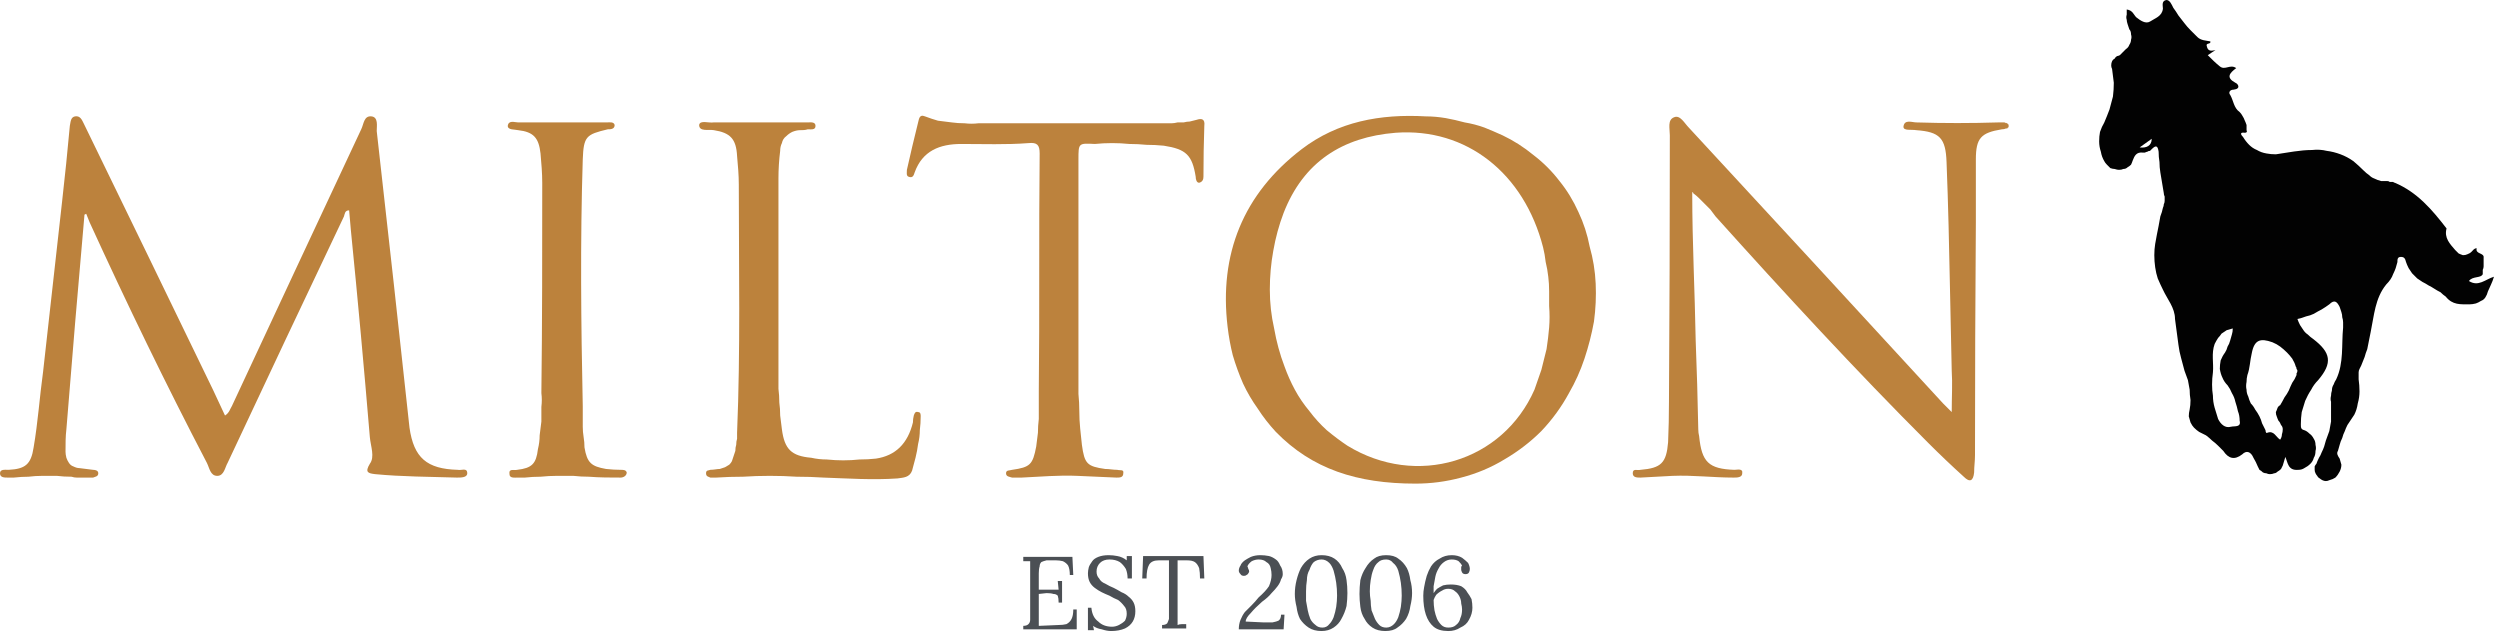
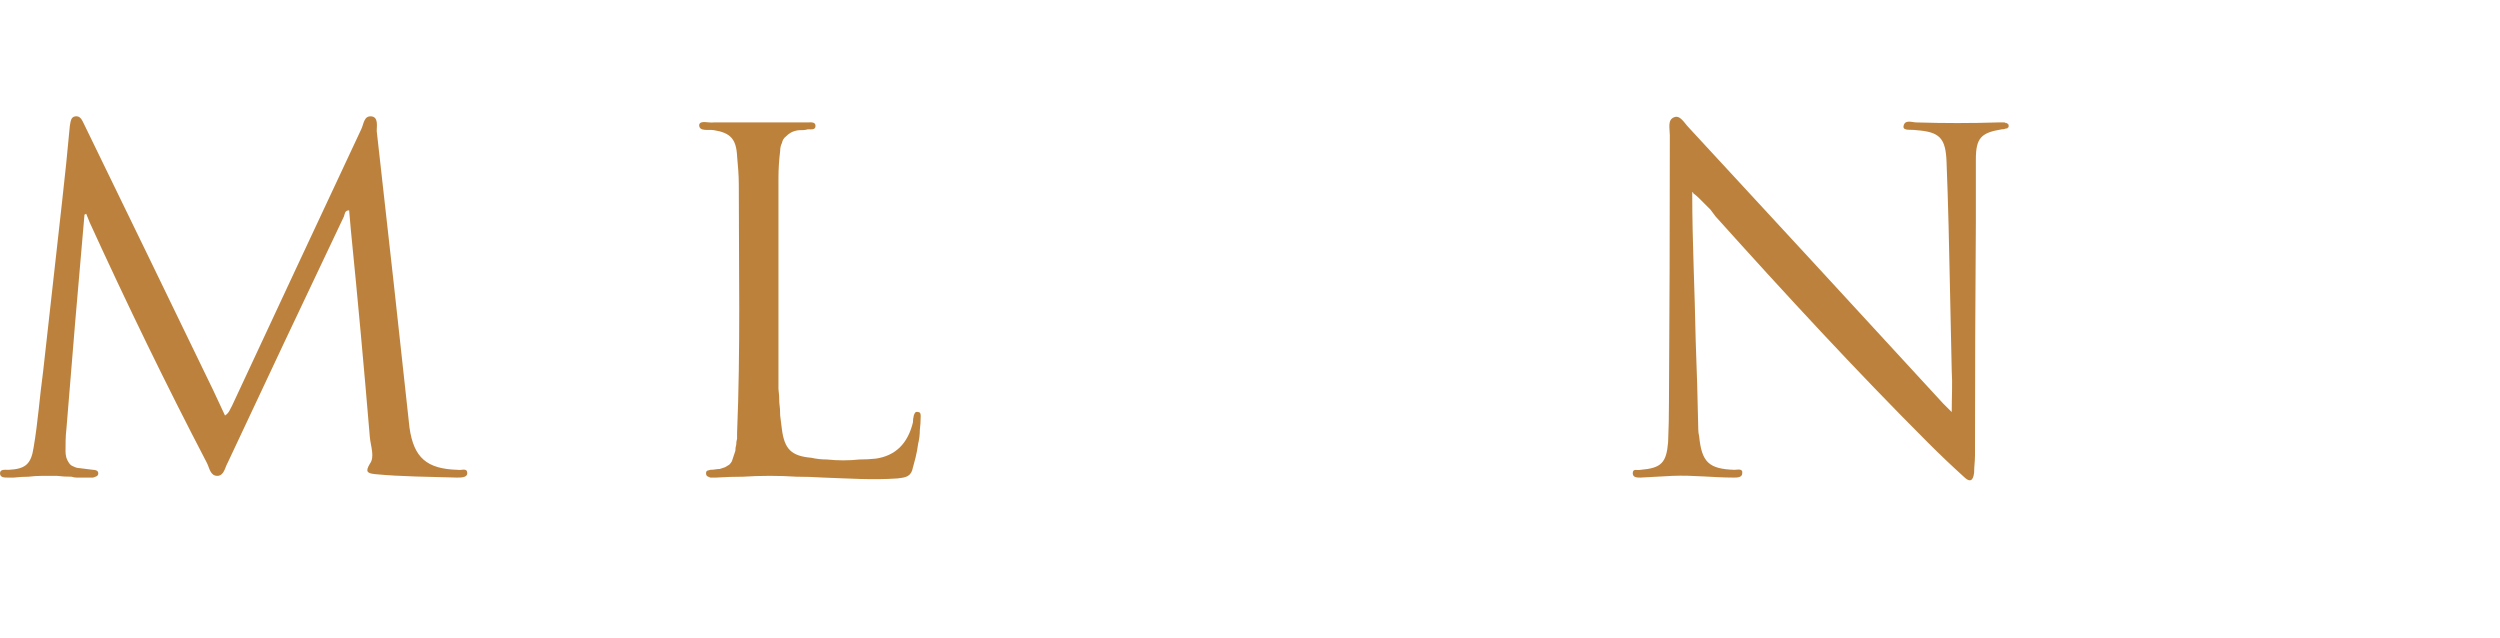
<svg xmlns="http://www.w3.org/2000/svg" version="1.2" viewBox="0 0 290 74" width="290" height="74">
  <style>
		.s0 { fill: #020202 } 
		.s1 { fill: #bc823d } 
		.s2 { fill: #bc823c } 
		.s3 { fill: #4b4f54 } 
	</style>
  <g id="Logo">
    <g id="Group_1229">
-       <path id="Path_3272" fill-rule="evenodd" class="s0" d="m246.7 1.1c0.7 0.1 0.8 0.6 1.1 0.9 0.5 0.4 1.1 0.8 1.6 0.5 0.6-0.4 1.4-0.6 1.5-1.5 0-0.3-0.2-0.9 0.4-1 0.4 0 0.6 0.5 0.8 0.9q0.3 0.4 0.6 0.9 0.3 0.4 0.7 0.9 0.3 0.4 0.7 0.8 0.4 0.4 0.8 0.8c0.4 0.4 1 0.4 1.5 0.5 0.1 0.4-0.6 0.1-0.4 0.6 0.1 0.4 0.3 0.6 1 0.4l-0.9 0.6c0.5 0.5 0.9 0.9 1.4 1.3 0.6 0.5 1.2-0.3 1.9 0.2-0.8 0.6-1.2 1.1-0.1 1.7 0.3 0.1 0.7 0.7-0.2 0.8-0.5 0-0.6 0.4-0.4 0.6 0.4 0.7 0.4 1.5 1.1 2q0.2 0.2 0.3 0.4 0.2 0.3 0.3 0.6 0.1 0.2 0.2 0.5 0 0.3 0 0.6c0.1 0.2 0 0.3-0.2 0.3-0.7-0.1-0.4 0.3-0.2 0.5q0.3 0.5 0.7 0.9 0.4 0.4 0.9 0.6 0.5 0.3 1.1 0.4 0.5 0.1 1.1 0.1c1.4-0.2 2.8-0.5 4.2-0.5q0.9-0.1 1.7 0.1 0.8 0.1 1.6 0.4 0.8 0.3 1.5 0.8 0.6 0.5 1.2 1.1 0.3 0.3 0.6 0.5 0.3 0.3 0.6 0.4 0.4 0.2 0.8 0.3 0.4 0 0.7 0 0.2 0 0.3 0.1 0.1 0 0.2 0 0.1 0 0.2 0 0.1 0.1 0.2 0.1c2.6 1.1 4.3 3.1 6 5.3-0.3 1.1 0.4 1.8 1 2.5q0.2 0.2 0.4 0.4 0.2 0.1 0.5 0.2 0.3 0 0.5-0.1 0.3-0.1 0.5-0.3c0.2-0.2 0.3-0.4 0.6-0.4-0.2 0.7 0.9 0.5 0.8 1.1q0 0.3 0 0.5 0 0.2 0 0.5 0 0.2-0.1 0.4 0 0.3 0 0.5c-0.2 0.5-1.2 0.2-1.6 0.8 1.1 0.7 1.9-0.2 2.9-0.5-0.2 0.7-0.5 1.2-0.7 1.7q-0.1 0.4-0.3 0.7-0.2 0.3-0.5 0.4-0.3 0.2-0.6 0.3-0.4 0.1-0.7 0.1c-1.1 0-2 0.1-2.8-0.9q-0.3-0.2-0.6-0.5-0.4-0.2-0.7-0.4-0.3-0.2-0.7-0.4-0.3-0.2-0.7-0.4-0.3-0.2-0.6-0.4-0.3-0.3-0.6-0.6-0.2-0.3-0.4-0.6-0.2-0.4-0.3-0.7c-0.1-0.4-0.2-0.6-0.6-0.6-0.4 0-0.4 0.3-0.4 0.6q-0.1 0.4-0.2 0.7-0.1 0.3-0.3 0.7-0.1 0.3-0.3 0.6-0.2 0.3-0.5 0.6c-1.3 1.6-1.4 3.6-1.8 5.5q-0.1 0.5-0.2 1-0.1 0.5-0.2 1-0.2 0.5-0.3 0.9-0.2 0.5-0.4 1-0.1 0.2-0.2 0.4-0.1 0.2-0.1 0.4 0 0.2 0 0.4 0 0.2 0 0.4 0.1 0.7 0.1 1.4 0 0.7-0.2 1.4-0.1 0.7-0.4 1.3-0.4 0.6-0.8 1.2-0.2 0.4-0.3 0.7-0.2 0.4-0.3 0.8-0.2 0.4-0.3 0.8-0.1 0.3-0.2 0.7c-0.2 0.3 0 0.6 0.2 0.9q0.1 0.3 0.2 0.7 0 0.4-0.2 0.8-0.2 0.4-0.5 0.7-0.3 0.2-0.7 0.3-0.2 0.1-0.4 0.1-0.2 0-0.4-0.1-0.2-0.1-0.3-0.2-0.2-0.1-0.3-0.3-0.1-0.1-0.2-0.3-0.1-0.2-0.1-0.4 0-0.2 0-0.4 0.1-0.2 0.2-0.3 0.1-0.3 0.3-0.7 0.2-0.3 0.3-0.6 0.2-0.4 0.3-0.7 0.1-0.3 0.2-0.7 0.2-0.5 0.4-1.1 0.1-0.5 0.2-1.1 0-0.6 0-1.2 0-0.5 0-1.1-0.1-0.3 0-0.7 0-0.3 0.1-0.6 0-0.4 0.2-0.7 0.1-0.3 0.3-0.6c0.9-1.9 0.6-4 0.8-6q0-0.3 0-0.6 0-0.3-0.1-0.6 0-0.3-0.1-0.6-0.1-0.3-0.2-0.6c-0.3-0.6-0.6-0.9-1.2-0.3q-0.4 0.3-0.9 0.6-0.4 0.2-0.9 0.5-0.4 0.2-0.9 0.3-0.5 0.2-1 0.3 0.1 0.3 0.3 0.7 0.2 0.3 0.4 0.6 0.2 0.3 0.5 0.5 0.3 0.3 0.6 0.5c2.1 1.6 2.3 2.8 0.6 4.8q-0.5 0.5-0.8 1.1-0.4 0.6-0.7 1.3-0.2 0.6-0.4 1.3-0.1 0.7-0.1 1.4c0 0.4 0 0.6 0.4 0.7q0.3 0.1 0.6 0.4 0.3 0.2 0.5 0.6 0.2 0.3 0.2 0.7 0.1 0.4 0 0.7 0 0.5-0.2 0.8-0.1 0.4-0.4 0.7-0.3 0.3-0.7 0.5-0.3 0.2-0.7 0.2c-1.2 0.1-1.2-0.8-1.5-1.5-0.1 0.3-0.2 0.7-0.3 1q-0.1 0.2-0.2 0.4-0.2 0.2-0.4 0.3-0.2 0.2-0.4 0.2-0.2 0.1-0.5 0.1-0.2 0-0.4-0.1-0.2 0-0.4-0.1-0.2-0.2-0.4-0.3-0.1-0.2-0.2-0.4-0.2-0.5-0.5-1c-0.3-0.7-0.8-0.9-1.3-0.4-0.9 0.7-1.6 0.5-2.2-0.4q-0.3-0.3-0.6-0.6-0.3-0.3-0.7-0.6-0.3-0.3-0.7-0.6-0.4-0.2-0.8-0.4-0.3-0.2-0.6-0.5-0.2-0.2-0.4-0.6-0.1-0.3-0.2-0.7 0-0.4 0.1-0.8 0.1-0.5 0.1-1.1-0.1-0.6-0.1-1.2-0.1-0.5-0.2-1.1-0.2-0.6-0.4-1.1-0.2-0.7-0.4-1.5-0.2-0.7-0.3-1.5-0.1-0.7-0.2-1.5-0.1-0.7-0.2-1.5c0-1.3-0.9-2.3-1.4-3.4q-0.3-0.6-0.6-1.3-0.2-0.6-0.3-1.3-0.1-0.7-0.1-1.4 0-0.7 0.1-1.3 0.1-0.6 0.2-1.1 0.1-0.5 0.2-1 0.1-0.6 0.2-1.1 0.2-0.5 0.3-1 0.1-0.2 0.1-0.4 0.1-0.2 0.1-0.4 0-0.3 0-0.5-0.1-0.2-0.1-0.4-0.1-0.6-0.2-1.2-0.1-0.6-0.2-1.2-0.1-0.6-0.1-1.2-0.1-0.6-0.1-1.2c-0.1-0.7-0.3-0.8-0.8-0.3q-0.1 0.1-0.2 0.2-0.2 0-0.3 0.1-0.1 0-0.3 0.1-0.1 0-0.2 0c-0.8-0.1-1 0.4-1.2 0.9q-0.1 0.3-0.2 0.5-0.2 0.2-0.4 0.3-0.2 0.2-0.5 0.2-0.2 0.1-0.5 0.1-0.2 0-0.5-0.1-0.2 0-0.5-0.1-0.2-0.2-0.4-0.4-0.2-0.2-0.3-0.4-0.3-0.5-0.4-1.1-0.2-0.6-0.2-1.2 0-0.6 0.1-1.1 0.2-0.6 0.5-1.1 0.3-0.7 0.6-1.5 0.2-0.8 0.4-1.5 0.1-0.8 0.1-1.6-0.1-0.8-0.2-1.6-0.1-0.2-0.1-0.4 0-0.3 0.1-0.5 0.1-0.2 0.3-0.3 0.1-0.2 0.3-0.3 0.1 0 0.3-0.1 0.1-0.1 0.3-0.3 0.1-0.1 0.2-0.2 0.1-0.1 0.2-0.2 0.3-0.2 0.4-0.5 0.2-0.3 0.2-0.6 0.1-0.3 0-0.6 0-0.4-0.2-0.6-0.1-0.3-0.2-0.6-0.1-0.3-0.1-0.5-0.1-0.3 0-0.6 0-0.3 0-0.6zm17.8 49.9q0.2-0.3 0.2-0.6 0.1-0.3 0.1-0.6 0-0.3-0.2-0.5-0.1-0.3-0.3-0.5-0.1-0.2-0.2-0.5-0.1-0.2-0.1-0.5 0.1-0.2 0.2-0.5 0.1-0.2 0.3-0.3 0.3-0.5 0.5-0.9 0.3-0.4 0.5-0.8 0.2-0.5 0.4-0.9 0.3-0.4 0.5-0.9 0-0.1 0-0.2 0.1-0.1 0.1-0.3 0-0.1-0.1-0.2 0-0.2-0.1-0.3-0.1-0.4-0.4-0.9-0.3-0.4-0.6-0.7-0.4-0.4-0.8-0.7-0.4-0.3-0.9-0.5c-1.4-0.5-2.1-0.3-2.4 1.3-0.2 0.8-0.2 1.7-0.5 2.5q-0.1 0.4-0.1 0.8-0.1 0.5 0 0.9 0 0.4 0.2 0.8 0.1 0.4 0.3 0.8 0.3 0.3 0.5 0.7 0.3 0.4 0.5 0.8 0.2 0.4 0.3 0.8 0.2 0.4 0.4 0.8c0 0.2 0.1 0.4 0.2 0.3 0.8-0.3 1 0.5 1.5 0.8zm-5.5-12.9q-0.4 0.1-0.7 0.2-0.3 0.2-0.6 0.4-0.2 0.3-0.4 0.5-0.2 0.3-0.4 0.7c-0.4 1.1-0.1 2.2-0.2 3.3q-0.1 0.7-0.1 1.4 0 0.7 0.1 1.3 0 0.7 0.2 1.4 0.2 0.7 0.4 1.3c0.3 0.6 0.8 1.1 1.5 0.9 0.4-0.1 1.2 0.1 1-0.7q0-0.6-0.2-1.1-0.1-0.5-0.3-1.1-0.1-0.5-0.4-1-0.2-0.5-0.5-0.9-0.4-0.4-0.6-0.9-0.2-0.4-0.3-1 0-0.5 0.1-1 0.2-0.5 0.5-0.9 0.2-0.3 0.3-0.7 0.2-0.3 0.3-0.7 0.1-0.3 0.2-0.7 0.1-0.3 0.1-0.7zm-9.4-22l-1.4 1c0.8 0.1 1.4-0.2 1.4-1z" />
      <path id="Path_3273" class="s1" d="m9.8 24.9q-1.1 12.4-2.1 24.9c-0.1 0.8-0.1 1.7-0.1 2.6q0 0.3 0.1 0.7 0.1 0.3 0.3 0.6 0.2 0.3 0.5 0.4 0.4 0.2 0.7 0.2 0.8 0.1 1.6 0.2c0.3 0 0.6 0.1 0.6 0.4 0 0.4-0.4 0.4-0.6 0.5q-0.3 0-0.7 0-0.3 0-0.6 0-0.3 0-0.6 0-0.3 0-0.6-0.1-0.9 0-1.7-0.1-0.8 0-1.7 0-0.8 0-1.6 0.1-0.8 0-1.7 0.1-0.1 0-0.1 0-0.1 0-0.2 0-0.1 0-0.2 0-0.1 0-0.2 0c-0.4 0-0.9 0-0.9-0.5 0-0.5 0.6-0.4 1-0.4 1.9-0.1 2.6-0.6 2.9-2.6 0.5-2.9 0.7-5.9 1.1-8.8q1.1-9.8 2.2-19.7 0.5-4.4 0.9-8.8c0.1-0.5 0.1-1 0.6-1.1 0.6-0.1 0.8 0.4 1 0.8q7.5 15.4 15 30.9l1.4 3c0.5-0.3 0.6-0.8 0.8-1.1q7.5-16.1 15-32.1c0.3-0.6 0.3-1.6 1.2-1.5 0.8 0.1 0.6 1.1 0.6 1.7q1 9 2 17.9c0.6 5.5 1.2 11 1.8 16.5 0.5 3.5 2 4.8 5.6 4.9 0.4 0.1 1.1-0.3 1.1 0.4 0 0.5-0.7 0.5-1.2 0.5-3.2-0.1-6.4-0.1-9.5-0.4-0.8-0.1-1.2-0.2-0.6-1.2 0.6-0.8 0.1-2 0-3.1q-1-12-2.2-24-0.1-1.2-0.2-2.3c-0.5 0-0.5 0.4-0.6 0.7q-6.8 14.3-13.5 28.6c-0.3 0.5-0.4 1.5-1.2 1.5-0.8 0-0.9-0.9-1.2-1.5-4.8-9.2-9.3-18.5-13.6-27.9q-0.2-0.5-0.4-1z" />
      <path id="Path_3274" class="s1" d="m196.3 22.5c0 5.6 0.3 11.3 0.4 17q0.2 5.1 0.3 10.3 0 0.4 0.1 0.8c0.3 3 1.1 3.8 4.1 3.9 0.3 0 1-0.2 0.9 0.4 0 0.5-0.6 0.5-1 0.5-2.4 0-4.7-0.3-7.1-0.2q-1.9 0.1-3.7 0.2c-0.4 0-0.9 0-0.9-0.5 0-0.6 0.5-0.3 0.9-0.4 2.4-0.2 3-0.8 3.2-3.2q0.1-2.3 0.1-4.7 0.1-15.4 0.1-30.9c0-0.8-0.3-1.8 0.5-2.1 0.7-0.3 1.2 0.7 1.7 1.2q14.8 16 29.5 32c0.3 0.3 0.6 0.6 1 1 0-1.7 0.1-3.3 0-4.8q-0.1-4.7-0.2-9.4c-0.1-4.9-0.2-9.8-0.4-14.8-0.1-2.8-0.8-3.5-3.5-3.7-0.6-0.1-1.5 0.1-1.5-0.4 0.1-0.9 1-0.5 1.5-0.5 3.2 0.1 6.3 0.1 9.5 0q0.1 0 0.2 0 0.1 0 0.2 0 0.1 0 0.3 0 0.1 0 0.2 0.1 0.1-0.1 0.1 0 0.1 0 0.1 0.1 0.1 0 0.1 0.1 0 0 0 0.1 0 0.1 0 0.1 0 0.1-0.1 0.1 0 0.1-0.1 0.1 0 0-0.1 0-0.2 0.1-0.5 0.1c-2.4 0.4-3 1-3 3.5 0 2.4 0 4.9 0 7.3q-0.1 13.5-0.1 27c0 0.7-0.1 1.3-0.1 2-0.1 1-0.5 1.2-1.2 0.5q-2.1-1.9-4.1-3.9c-8.5-8.5-16.7-17.4-24.7-26.3q-0.3-0.4-0.6-0.8-0.3-0.3-0.7-0.7-0.3-0.3-0.6-0.6-0.3-0.3-0.7-0.6 0-0.1 0-0.1 0 0 0 0-0.1 0-0.1 0 0-0.1 0-0.1 0 0.1 0 0.1 0 0 0 0 0 0.1 0 0.1 0 0 0 0.1z" />
-       <path id="Path_3275" fill-rule="evenodd" class="s1" d="m164.2 56.1c-6.8 0-12-1.7-16.2-6q-1.2-1.3-2.1-2.7-1-1.4-1.7-2.9-0.7-1.6-1.2-3.3-0.4-1.6-0.6-3.3c-1-8.4 1.8-15.4 8.6-20.6 4.2-3.2 9.1-4.1 14.4-3.8q1.1 0 2.3 0.2 1.1 0.2 2.2 0.5 1.2 0.2 2.3 0.6 1 0.4 2.1 0.9 1.9 0.9 3.6 2.3 1.7 1.3 3 3 1.3 1.6 2.2 3.6 0.9 1.9 1.3 4 0.6 2.1 0.7 4.3 0.1 2.2-0.2 4.4-0.4 2.2-1.1 4.3-0.7 2.1-1.8 4-1.3 2.4-3.2 4.4-1.9 1.9-4.3 3.3-2.3 1.4-5 2.1-2.6 0.7-5.3 0.7zm15.5-20.6q0-0.8 0-1.7 0-0.9-0.1-1.7-0.1-0.9-0.3-1.7-0.1-0.9-0.3-1.7c-2.2-8.6-8.9-13.9-17.1-13.3-6.2 0.5-10.7 3.4-13 9.3q-0.8 2.1-1.2 4.4-0.4 2.2-0.4 4.5 0 2.3 0.5 4.5 0.4 2.3 1.2 4.4 0.5 1.4 1.2 2.7 0.7 1.3 1.7 2.5 0.9 1.2 2 2.2 1.2 1 2.4 1.8c8 4.9 18 1.9 21.7-6.5q0.4-1.1 0.8-2.3 0.3-1.2 0.6-2.4 0.2-1.3 0.3-2.5 0.1-1.2 0-2.5z" />
-       <path id="Path_3276" class="s1" d="m125.1 32q0 5.9 0 11.7 0 1 0 2 0.1 1 0.1 2 0 1 0.1 2 0.1 0.9 0.2 1.9c0.3 2.2 0.6 2.5 2.7 2.8 0.5 0 0.9 0.1 1.4 0.1 0.3 0.1 0.8-0.1 0.7 0.4 0 0.5-0.4 0.5-0.8 0.5q-2.2-0.1-4.5-0.2c-2.2-0.1-4.3 0.1-6.5 0.2q-0.2 0-0.3 0-0.1 0-0.3 0-0.1 0-0.3 0-0.1 0-0.2 0c-0.3-0.1-0.7-0.1-0.7-0.5 0-0.4 0.4-0.3 0.7-0.4 2.1-0.3 2.4-0.6 2.8-2.7q0.1-0.8 0.2-1.6 0-0.8 0.1-1.6 0-0.8 0-1.6 0-0.8 0-1.6c0.1-9.2 0-18.4 0.1-27.6 0-1-0.3-1.3-1.3-1.2-2.6 0.2-5.2 0.1-7.8 0.1-2.5 0-4.5 0.8-5.4 3.3-0.1 0.3-0.2 0.7-0.7 0.5-0.3-0.1-0.2-0.5-0.2-0.8q0.6-2.7 1.3-5.5c0.1-0.3 0.1-1 0.8-0.7q0.8 0.3 1.5 0.5 0.8 0.1 1.6 0.2 0.7 0.1 1.5 0.1 0.8 0.1 1.6 0c7.4 0 14.9 0 22.4 0q0.3 0 0.7-0.1 0.3 0 0.7 0 0.4-0.1 0.7-0.1 0.4-0.1 0.8-0.2c0.6-0.2 1-0.1 0.9 0.7q-0.1 2.9-0.1 5.9c0 0.3-0.1 0.6-0.5 0.7-0.3 0-0.4-0.4-0.4-0.7-0.4-2.5-1.1-3.2-3.7-3.6q-1-0.1-2-0.1-1-0.1-2-0.1-1-0.1-2-0.1-1 0-2 0.1c-1.9-0.1-1.9-0.1-1.9 1.8z" />
      <path id="Path_3277" class="s2" d="m87.9 14.2q2.9 0 5.8 0c0.3 0 0.9-0.1 0.9 0.4 0 0.5-0.5 0.4-0.9 0.4-0.3 0.1-0.6 0.1-0.9 0.1q-0.4 0-0.9 0.2-0.4 0.2-0.7 0.5-0.4 0.3-0.5 0.8-0.2 0.4-0.2 0.9-0.2 1.6-0.2 3.2c0 7.6 0 15.2 0 22.9q0 0.7 0 1.5 0.1 0.8 0.1 1.6 0.1 0.7 0.1 1.5 0.1 0.8 0.2 1.6c0.3 2.3 1.1 3.1 3.4 3.3q0.9 0.2 1.8 0.2 1 0.1 1.9 0.1 1 0 1.9-0.1 1 0 1.9-0.1 3.4-0.5 4.3-4.2 0-0.4 0.1-0.8c0.1-0.3 0.2-0.5 0.5-0.4 0.3 0 0.3 0.3 0.3 0.5q0 0.8-0.1 1.6 0 0.8-0.2 1.6-0.1 0.8-0.3 1.6-0.2 0.8-0.4 1.5c-0.3 0.8-1 0.8-1.7 0.9-2.9 0.2-5.7 0-8.6-0.1q-1.5-0.1-3.1-0.1-1.5-0.1-3.1-0.1-1.6 0-3.1 0.1-1.6 0-3.1 0.1-0.1 0-0.2 0-0.1 0-0.1 0-0.1 0-0.2 0-0.1 0-0.2 0c-0.2-0.1-0.5-0.1-0.5-0.5 0-0.4 0.3-0.3 0.5-0.4 0.4 0 0.8-0.1 1.1-0.1q0.3-0.1 0.6-0.2 0.2-0.1 0.5-0.3 0.2-0.2 0.3-0.4 0.1-0.3 0.2-0.6 0.1-0.3 0.2-0.6 0-0.4 0.1-0.7 0-0.4 0.1-0.7 0-0.4 0-0.7c0.4-9.6 0.2-19.2 0.2-28.8 0-1.1-0.1-2.2-0.2-3.3-0.1-2-0.8-2.7-2.7-3-0.6-0.1-1.7 0.2-1.7-0.6 0.1-0.6 1.1-0.2 1.7-0.3 1.7 0 3.4 0 5.1 0z" />
-       <path id="Path_3278" class="s2" d="m65.1 14.2q2.7 0 5.3 0c0.3 0 0.8-0.1 0.9 0.3 0 0.5-0.5 0.5-0.8 0.5-2.5 0.6-2.8 0.8-2.9 3.5-0.3 9.5-0.2 19 0 28.6q0 0.6 0 1.2 0 0.6 0 1.2 0 0.6 0.1 1.2 0.1 0.6 0.1 1.2c0.3 1.8 0.8 2.2 2.5 2.5q0.9 0.1 1.7 0.1c0.3 0 0.6 0 0.7 0.3 0 0.4-0.4 0.6-0.7 0.6-1.2 0-2.4 0-3.7-0.1q-0.9 0-1.8-0.1-1 0-1.9 0-0.9 0-1.9 0.1-0.9 0-1.8 0.1c-0.3 0-0.5 0-0.8 0-0.4 0-1 0.1-1-0.4-0.1-0.7 0.5-0.4 0.9-0.5 1.7-0.2 2.2-0.7 2.4-2.4q0.2-0.8 0.2-1.6 0.1-0.8 0.2-1.6 0-0.8 0-1.7 0.1-0.8 0-1.6c0.1-8.1 0.1-16.3 0.1-24.4 0-1.1-0.1-2.3-0.2-3.4-0.2-1.8-0.8-2.5-2.6-2.7-0.4-0.1-1.2 0-1.2-0.5 0.1-0.7 0.8-0.4 1.2-0.4 1.7 0 3.4 0 5 0z" />
    </g>
-     <path id="EST_2006" fill-rule="evenodd" class="s3" d="m123.2 69.9h-0.4q0-0.5-0.1-0.8-0.2-0.2-0.5-0.2-0.3-0.1-0.8-0.1l-0.9 0.1v2.7q0 0.3 0 0.6 0 0.2 0 0.4l2.3-0.1q0.5 0 0.9-0.1 0.4-0.2 0.6-0.6 0.2-0.4 0.2-1.1h0.4v2.3h-6.2v-0.4q0.4 0 0.6-0.2 0.2-0.2 0.2-0.5 0-0.4 0-0.8v-5.2q0-0.2 0-0.4 0-0.2 0-0.4-0.2 0-0.4 0-0.2 0-0.4 0v-0.5h5.7l0.1 2.1h-0.4q0-0.7-0.2-1.1-0.2-0.3-0.6-0.5-0.4-0.1-0.8-0.1h-1.1q-0.4 0.1-0.6 0.2-0.2 0.2-0.2 0.5-0.1 0.3-0.1 0.8v1.9h2.3l-0.1-1h0.5zm8.1-2.8h-0.5q0-0.6-0.2-1.1-0.3-0.5-0.7-0.8-0.5-0.3-1.2-0.3-0.7 0-1.1 0.4-0.4 0.4-0.4 1 0 0.5 0.3 0.8 0.2 0.4 0.7 0.6 0.5 0.3 1 0.5 0.4 0.2 0.9 0.5 0.5 0.2 0.8 0.5 0.4 0.3 0.6 0.7 0.2 0.4 0.2 1 0 0.7-0.3 1.2-0.3 0.5-0.9 0.8-0.7 0.3-1.6 0.3-0.5 0-1.1-0.2-0.6-0.1-1-0.4l0.1 0.5h-0.7v-2.6h0.4q0.1 1.1 0.8 1.6 0.6 0.6 1.6 0.6 0.4 0 0.8-0.2 0.4-0.2 0.7-0.5 0.2-0.4 0.2-0.8 0-0.6-0.3-0.9-0.3-0.4-0.7-0.7-0.5-0.2-1-0.5-0.5-0.2-0.9-0.4-0.4-0.2-0.8-0.5-0.4-0.3-0.6-0.7-0.2-0.4-0.2-1 0-0.3 0.1-0.7 0.1-0.3 0.4-0.7 0.2-0.3 0.7-0.5 0.5-0.2 1.2-0.2 0.5 0 1 0.1 0.6 0.1 1.1 0.5v-0.5h0.6zm8.4 0h-0.5q0-0.7-0.1-1.2-0.2-0.5-0.5-0.7-0.3-0.2-0.9-0.2h-1.1v6.5q0 0.3 0 0.6 0 0.2 0 0.4 0.2-0.1 0.5-0.1 0.2 0 0.5 0v0.5h-2.8v-0.4q0.4 0 0.6-0.2 0.1-0.2 0.2-0.5 0-0.3 0-0.7v-6.1h-1.2q-0.8 0-1.1 0.5-0.3 0.5-0.3 1.6h-0.5l0.1-2.6h7zm9.2 5.9h-5.2q0-0.6 0.2-1.1 0.2-0.5 0.5-0.9 0.4-0.4 0.8-0.8 0.4-0.4 0.8-0.9 0.8-0.7 1.2-1.3 0.3-0.7 0.3-1.3 0-0.4-0.1-0.8-0.1-0.5-0.5-0.7-0.3-0.3-0.9-0.3-0.4 0-0.8 0.2-0.4 0.3-0.5 0.6 0.1 0.2 0.1 0.3 0.1 0.1 0.1 0.3 0 0.1-0.1 0.2 0 0.1-0.2 0.2-0.1 0.1-0.3 0.1-0.3 0-0.4-0.2-0.2-0.2-0.2-0.4 0-0.3 0.2-0.6 0.1-0.3 0.5-0.6 0.3-0.2 0.7-0.4 0.5-0.2 1.1-0.2 0.5 0 1 0.1 0.4 0.1 0.8 0.4 0.3 0.2 0.5 0.7 0.3 0.4 0.3 1 0 0.3-0.2 0.6-0.1 0.4-0.4 0.8-0.3 0.4-0.7 0.8-0.4 0.5-1.1 1-0.8 0.7-1.3 1.3-0.6 0.6-0.6 1l2.1 0.1q0.6 0 1 0 0.5-0.1 0.7-0.2 0.3-0.2 0.3-0.7h0.4zm4.4 0.2q-0.9 0-1.5-0.4-0.6-0.4-1-1-0.3-0.6-0.4-1.4-0.2-0.8-0.2-1.5 0-0.8 0.2-1.6 0.2-0.8 0.5-1.4 0.4-0.7 1-1.1 0.6-0.4 1.4-0.4 0.9 0 1.5 0.4 0.6 0.4 0.9 1.1 0.4 0.6 0.5 1.4 0.1 0.7 0.1 1.5 0 0.7-0.1 1.5-0.2 0.8-0.6 1.5-0.3 0.6-0.9 1-0.6 0.4-1.4 0.4zm0.1-0.4q0.5 0 0.8-0.4 0.3-0.3 0.5-0.8 0.2-0.6 0.3-1.2 0.1-0.7 0.1-1.3 0-0.8-0.1-1.5-0.1-0.7-0.3-1.4-0.2-0.6-0.5-0.9-0.4-0.4-0.9-0.4-0.5 0-0.9 0.3-0.3 0.3-0.5 0.9-0.3 0.5-0.3 1.2-0.1 0.6-0.1 1.3 0 0.5 0 1.1 0.1 0.5 0.2 1.1 0.1 0.5 0.3 1 0.2 0.4 0.6 0.7 0.3 0.3 0.8 0.3zm7.3 0.4q-0.9 0-1.5-0.4-0.6-0.4-0.9-1-0.4-0.6-0.5-1.4-0.1-0.8-0.1-1.5 0-0.8 0.1-1.6 0.2-0.8 0.6-1.4 0.4-0.7 1-1.1 0.5-0.4 1.4-0.4 0.9 0 1.4 0.4 0.6 0.4 1 1.1 0.3 0.6 0.4 1.4 0.2 0.7 0.2 1.5 0 0.7-0.2 1.5-0.1 0.8-0.5 1.5-0.4 0.6-1 1-0.5 0.4-1.4 0.4zm0.1-0.4q0.5 0 0.9-0.4 0.3-0.3 0.5-0.8 0.2-0.6 0.3-1.2 0.1-0.7 0.1-1.3 0-0.8-0.1-1.5-0.1-0.7-0.3-1.4-0.2-0.6-0.6-0.9-0.3-0.4-0.8-0.4-0.6 0-0.9 0.3-0.4 0.3-0.6 0.9-0.2 0.5-0.3 1.2-0.1 0.6-0.1 1.3 0 0.5 0.1 1.1 0 0.5 0.1 1.1 0.2 0.5 0.4 1 0.2 0.4 0.5 0.7 0.3 0.3 0.8 0.3zm7.2 0.4q-1.1 0-1.7-0.5-0.6-0.5-0.9-1.4-0.3-0.9-0.3-2.2 0-0.5 0.1-1 0.1-0.6 0.3-1.3 0.2-0.6 0.5-1.1 0.4-0.6 1-0.9 0.6-0.4 1.4-0.4 0.7 0 1.2 0.3 0.4 0.3 0.7 0.6 0.2 0.4 0.2 0.7 0 0.2-0.1 0.4-0.1 0.2-0.4 0.2-0.3 0-0.4-0.2-0.1-0.2-0.1-0.3 0-0.1 0-0.3 0-0.1 0.1-0.2-0.1-0.2-0.4-0.5-0.3-0.2-0.8-0.2-0.5 0-0.9 0.3-0.4 0.3-0.6 0.7-0.3 0.5-0.4 1-0.1 0.6-0.2 1.1 0 0.4 0 0.8 0.2-0.3 0.4-0.5 0.3-0.2 0.7-0.4 0.4-0.1 0.9-0.1 0.7 0 1.2 0.2 0.5 0.3 0.7 0.7 0.3 0.4 0.5 0.8 0.1 0.5 0.1 1 0 0.7-0.4 1.4-0.3 0.6-1 0.9-0.6 0.4-1.4 0.4zm0-0.4q0.6 0 0.9-0.3 0.4-0.3 0.5-0.8 0.2-0.4 0.2-1 0-0.3-0.1-0.7 0-0.4-0.2-0.8-0.2-0.4-0.5-0.6-0.3-0.3-0.8-0.3-0.4 0-0.7 0.2-0.4 0.2-0.7 0.5-0.2 0.3-0.3 0.6 0 0.6 0.1 1.2 0.1 0.5 0.3 1 0.2 0.4 0.5 0.7 0.3 0.3 0.8 0.3z" />
  </g>
</svg>